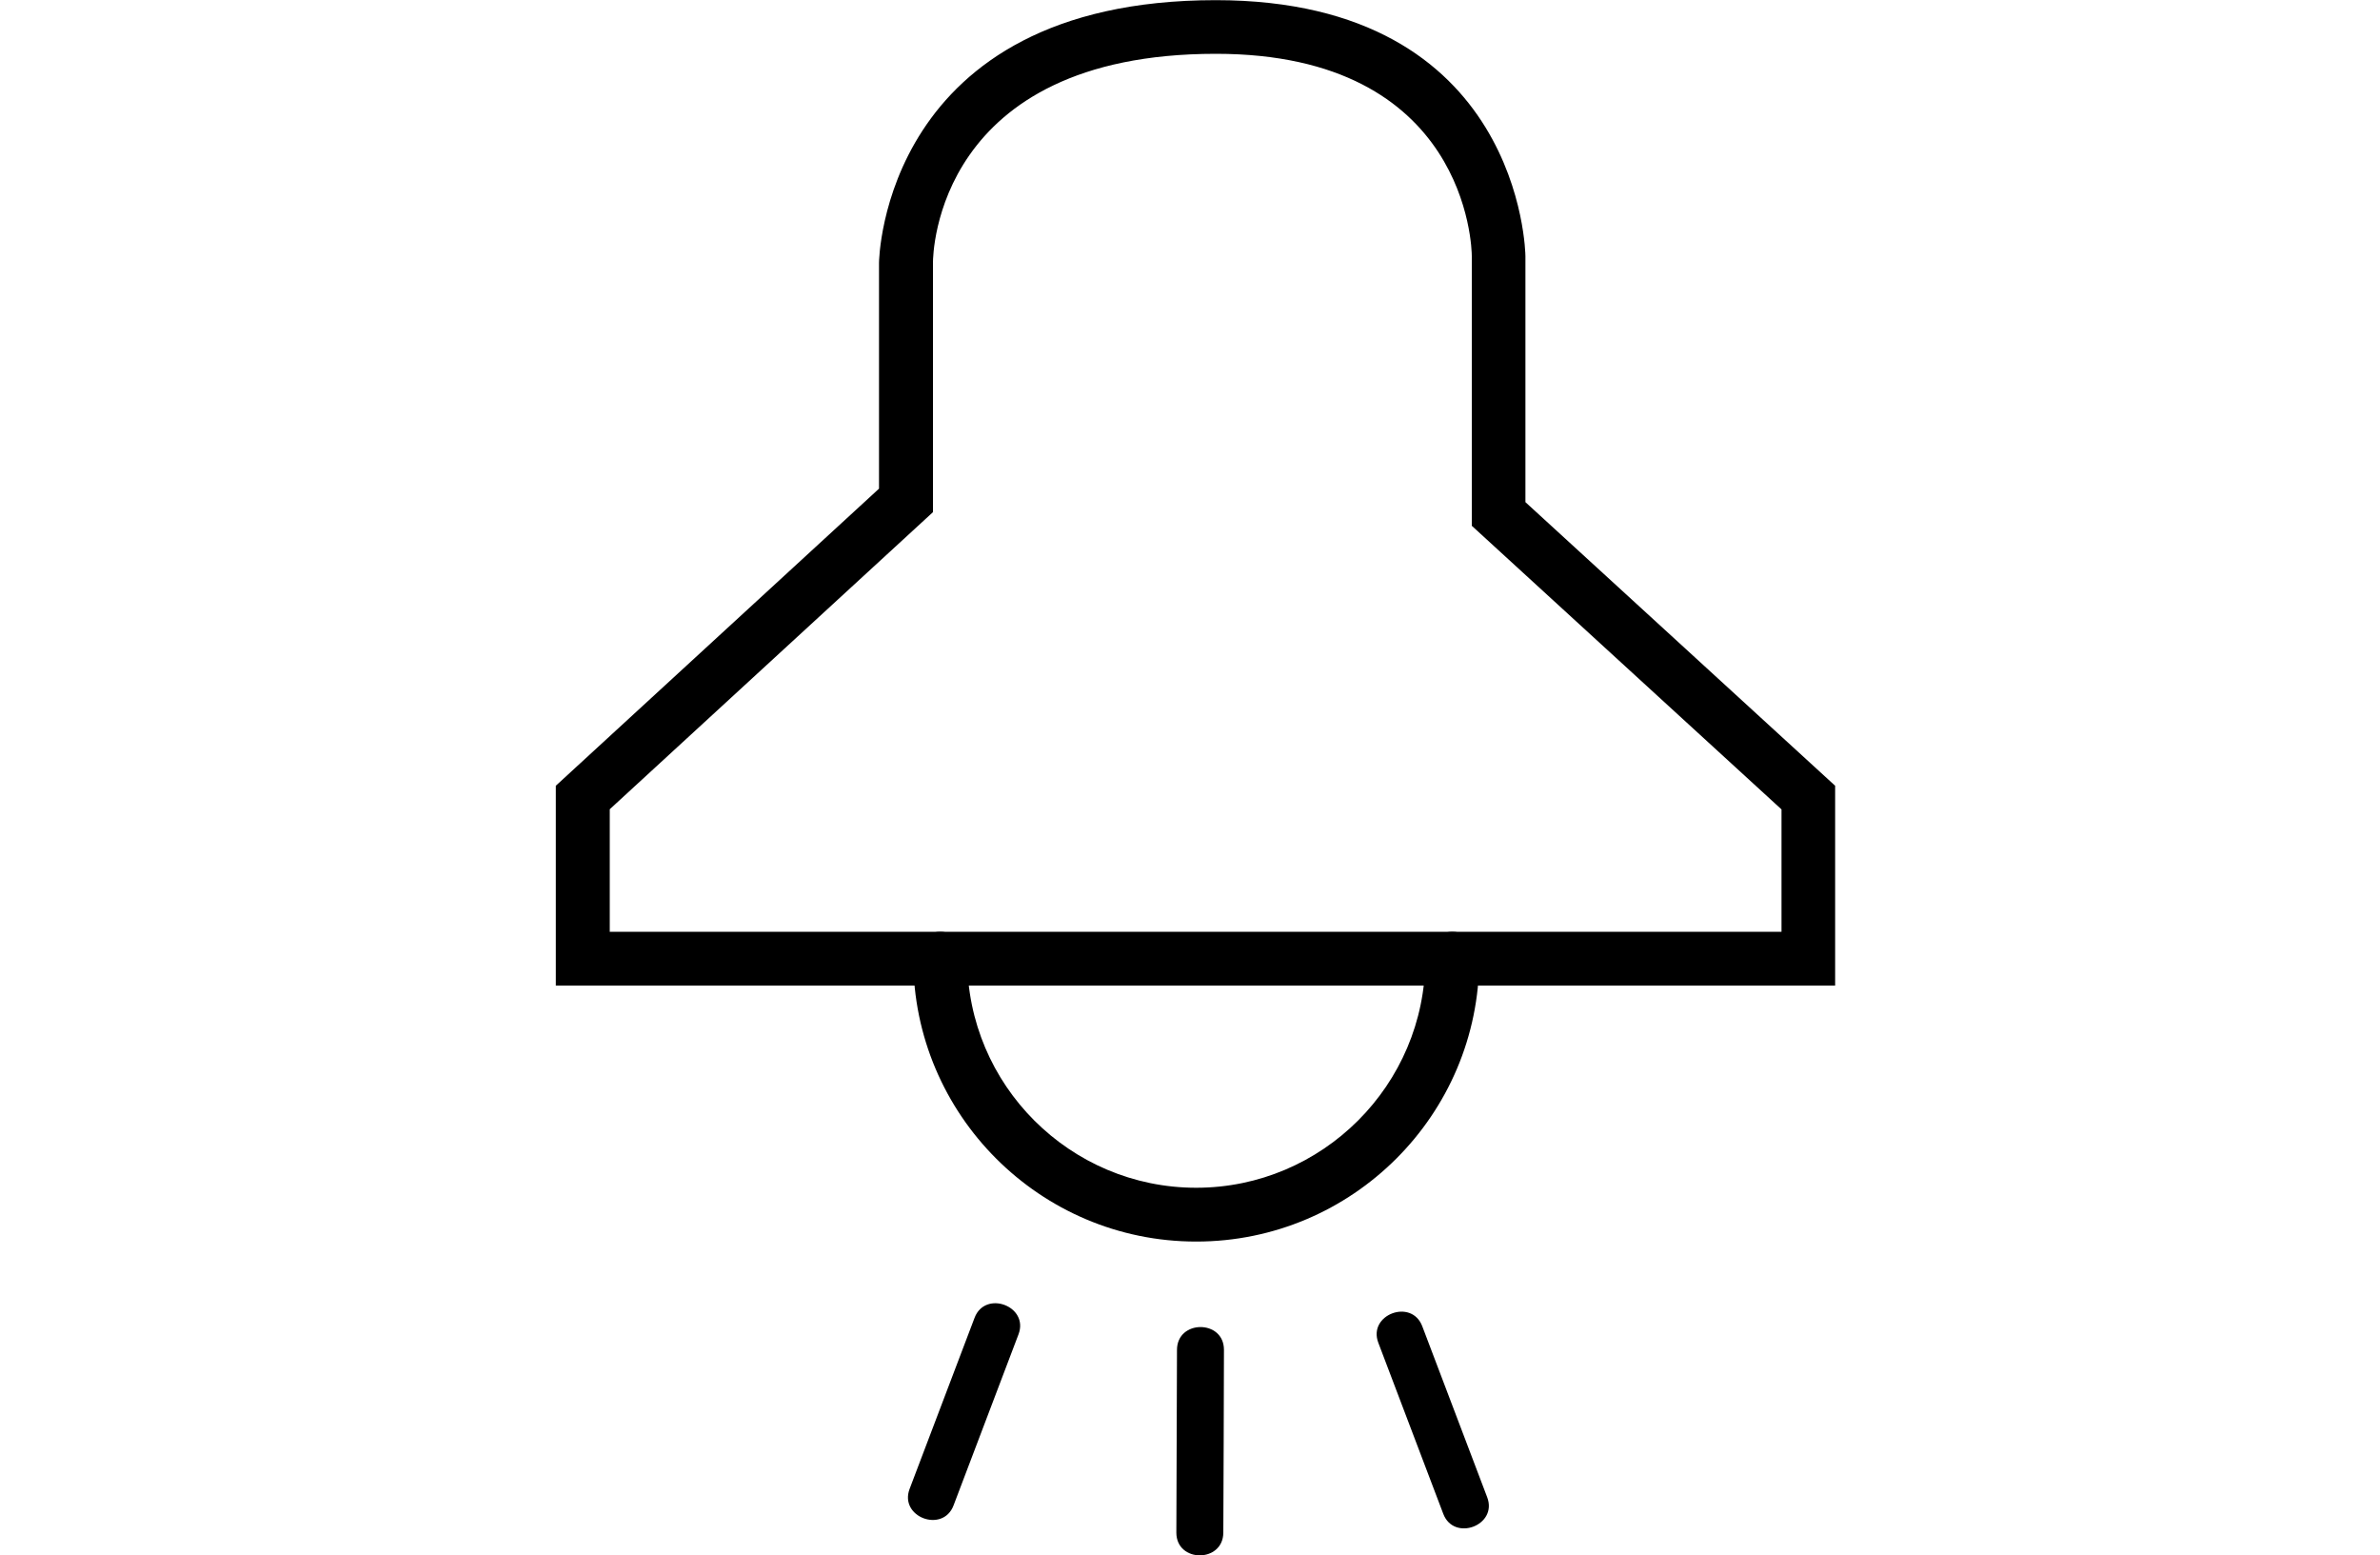
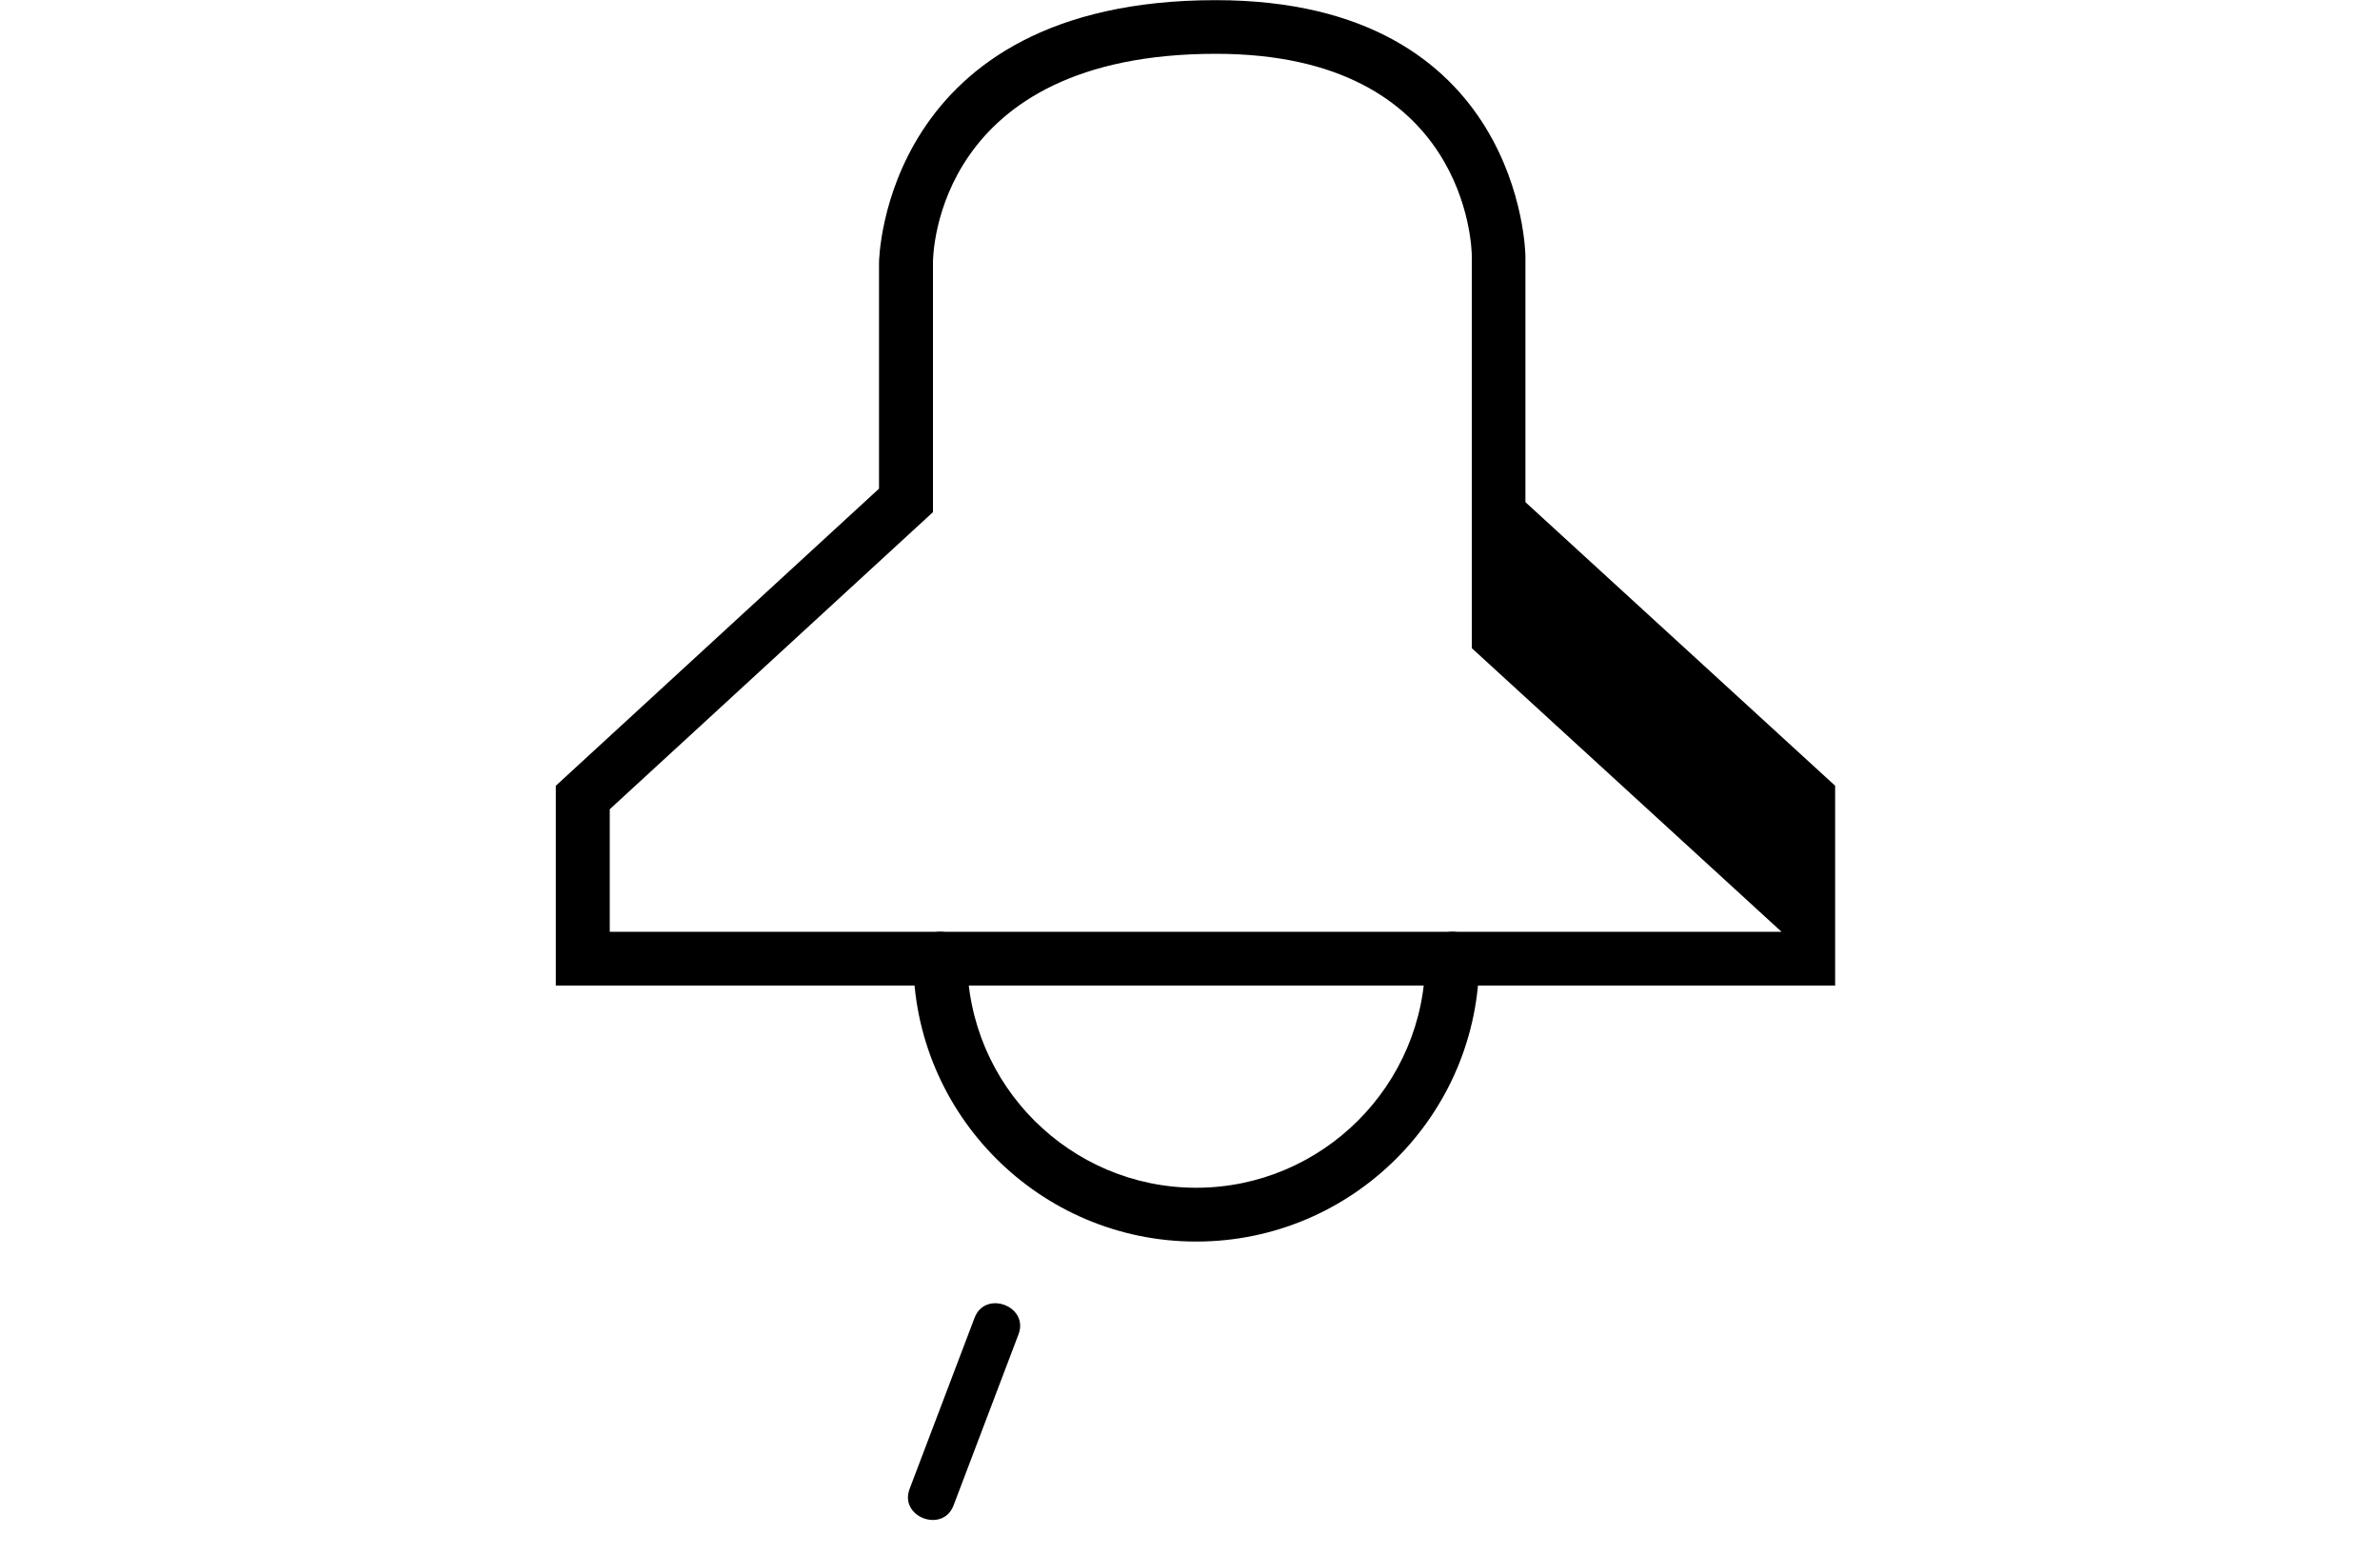
<svg xmlns="http://www.w3.org/2000/svg" id="a" viewBox="0 0 150 98">
-   <path d="M74.18,85.05c-.01,3.84-.03,7.68-.04,11.52,0,1.91,2.95,1.91,2.96,0,.02-3.84,.03-7.68,.04-11.52,0-1.91-2.95-1.91-2.96,0h0Z" />
  <path d="M61.42,83.04c-1.36,3.59-2.73,7.18-4.09,10.77-.68,1.78,2.1,2.82,2.77,1.04,1.36-3.59,2.73-7.18,4.09-10.77,.68-1.78-2.1-2.82-2.77-1.04h0Z" />
-   <path d="M89.64,83.57c1.36,3.59,2.73,7.18,4.09,10.77,.68,1.78-2.1,2.82-2.77,1.04-1.36-3.59-2.73-7.18-4.09-10.77-.68-1.78,2.1-2.82,2.77-1.04h0Z" />
-   <path d="M115.67,62.1H35.03v-12.59l20.37-18.72v-14.23c0-.16,.24-16.55,21.22-16.55,19.3,0,19.52,15.97,19.52,16.13v15.5l19.52,17.87v12.59Zm-77.25-3.39H112.28v-7.71l-19.52-17.87V16.13c0-.51-.28-12.74-16.13-12.74-17.63,0-17.83,12.62-17.83,13.16v15.72l-20.37,18.72v7.71Z" />
+   <path d="M115.67,62.1H35.03v-12.59l20.37-18.72v-14.23c0-.16,.24-16.55,21.22-16.55,19.3,0,19.52,15.97,19.52,16.13v15.5l19.52,17.87v12.59Zm-77.25-3.39H112.28l-19.52-17.87V16.13c0-.51-.28-12.74-16.13-12.74-17.63,0-17.83,12.62-17.83,13.16v15.72l-20.37,18.72v7.71Z" />
  <path d="M75.38,78.23c-9.83,0-17.82-8-17.82-17.82,0-.94,.76-1.7,1.7-1.7s1.7,.76,1.7,1.7c0,7.96,6.48,14.43,14.43,14.43s14.44-6.48,14.44-14.43c0-.94,.76-1.7,1.7-1.7s1.7,.76,1.7,1.7c0,9.83-8,17.82-17.83,17.82Z" />
</svg>